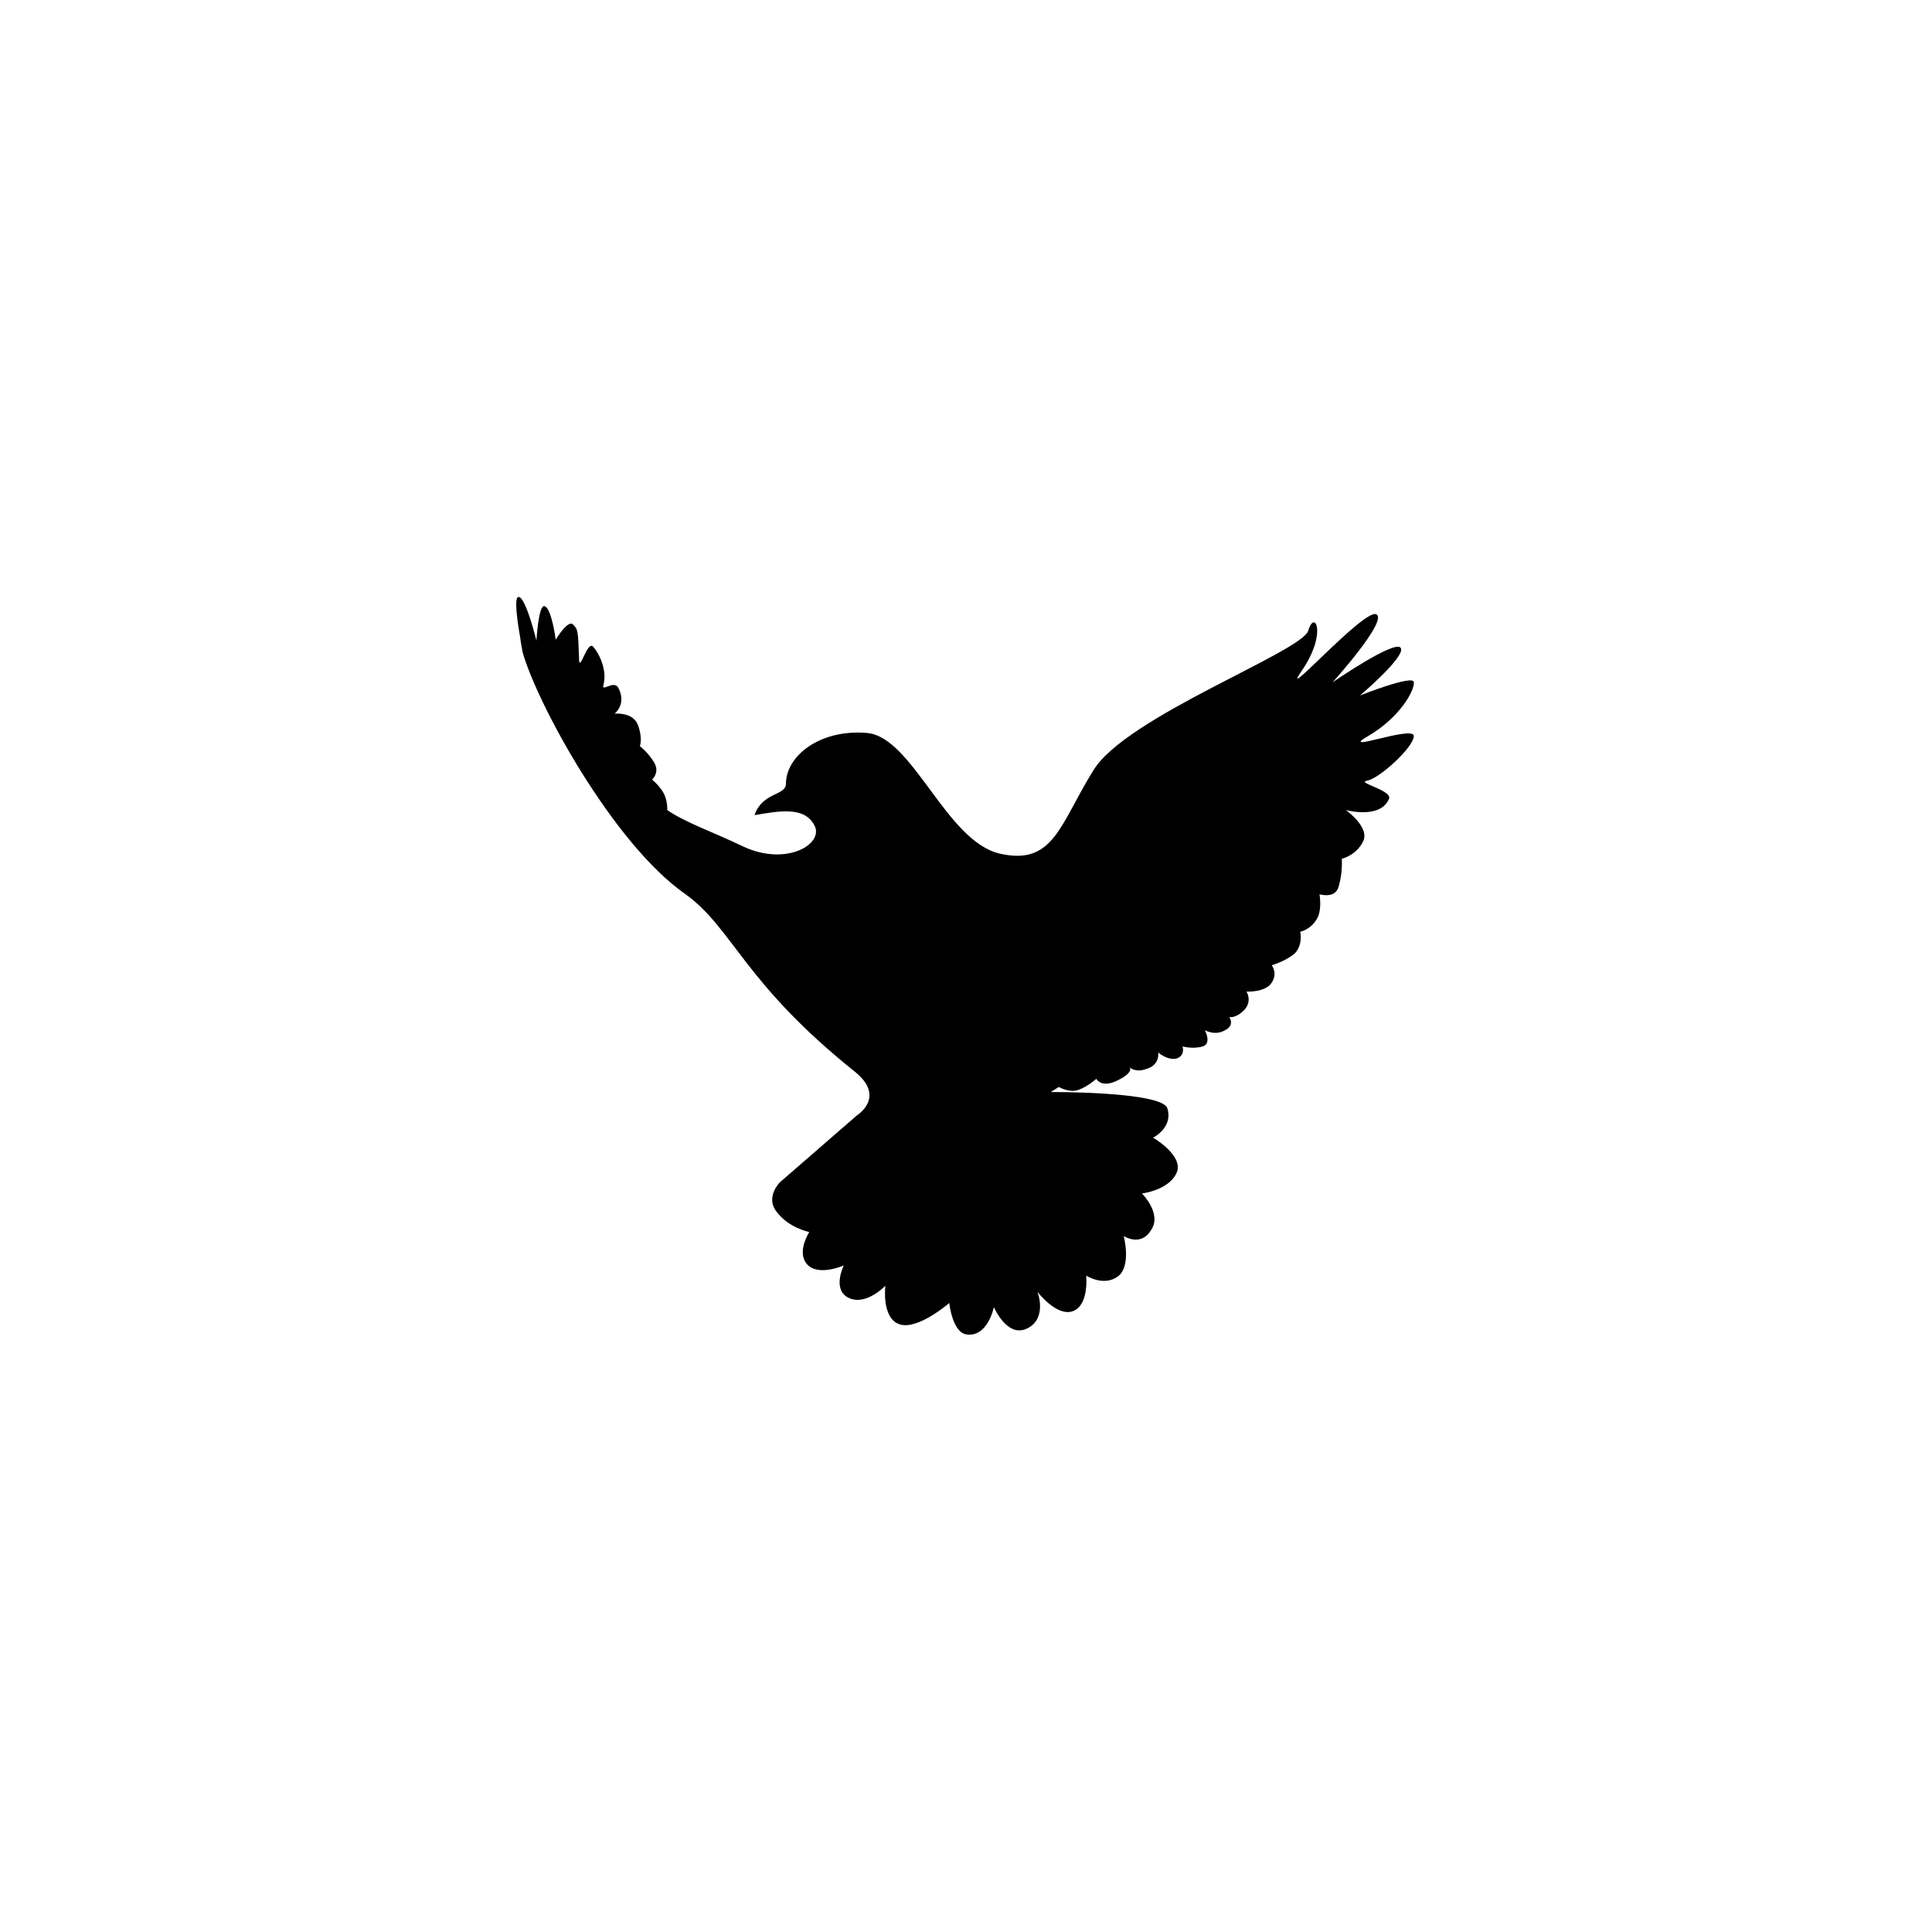
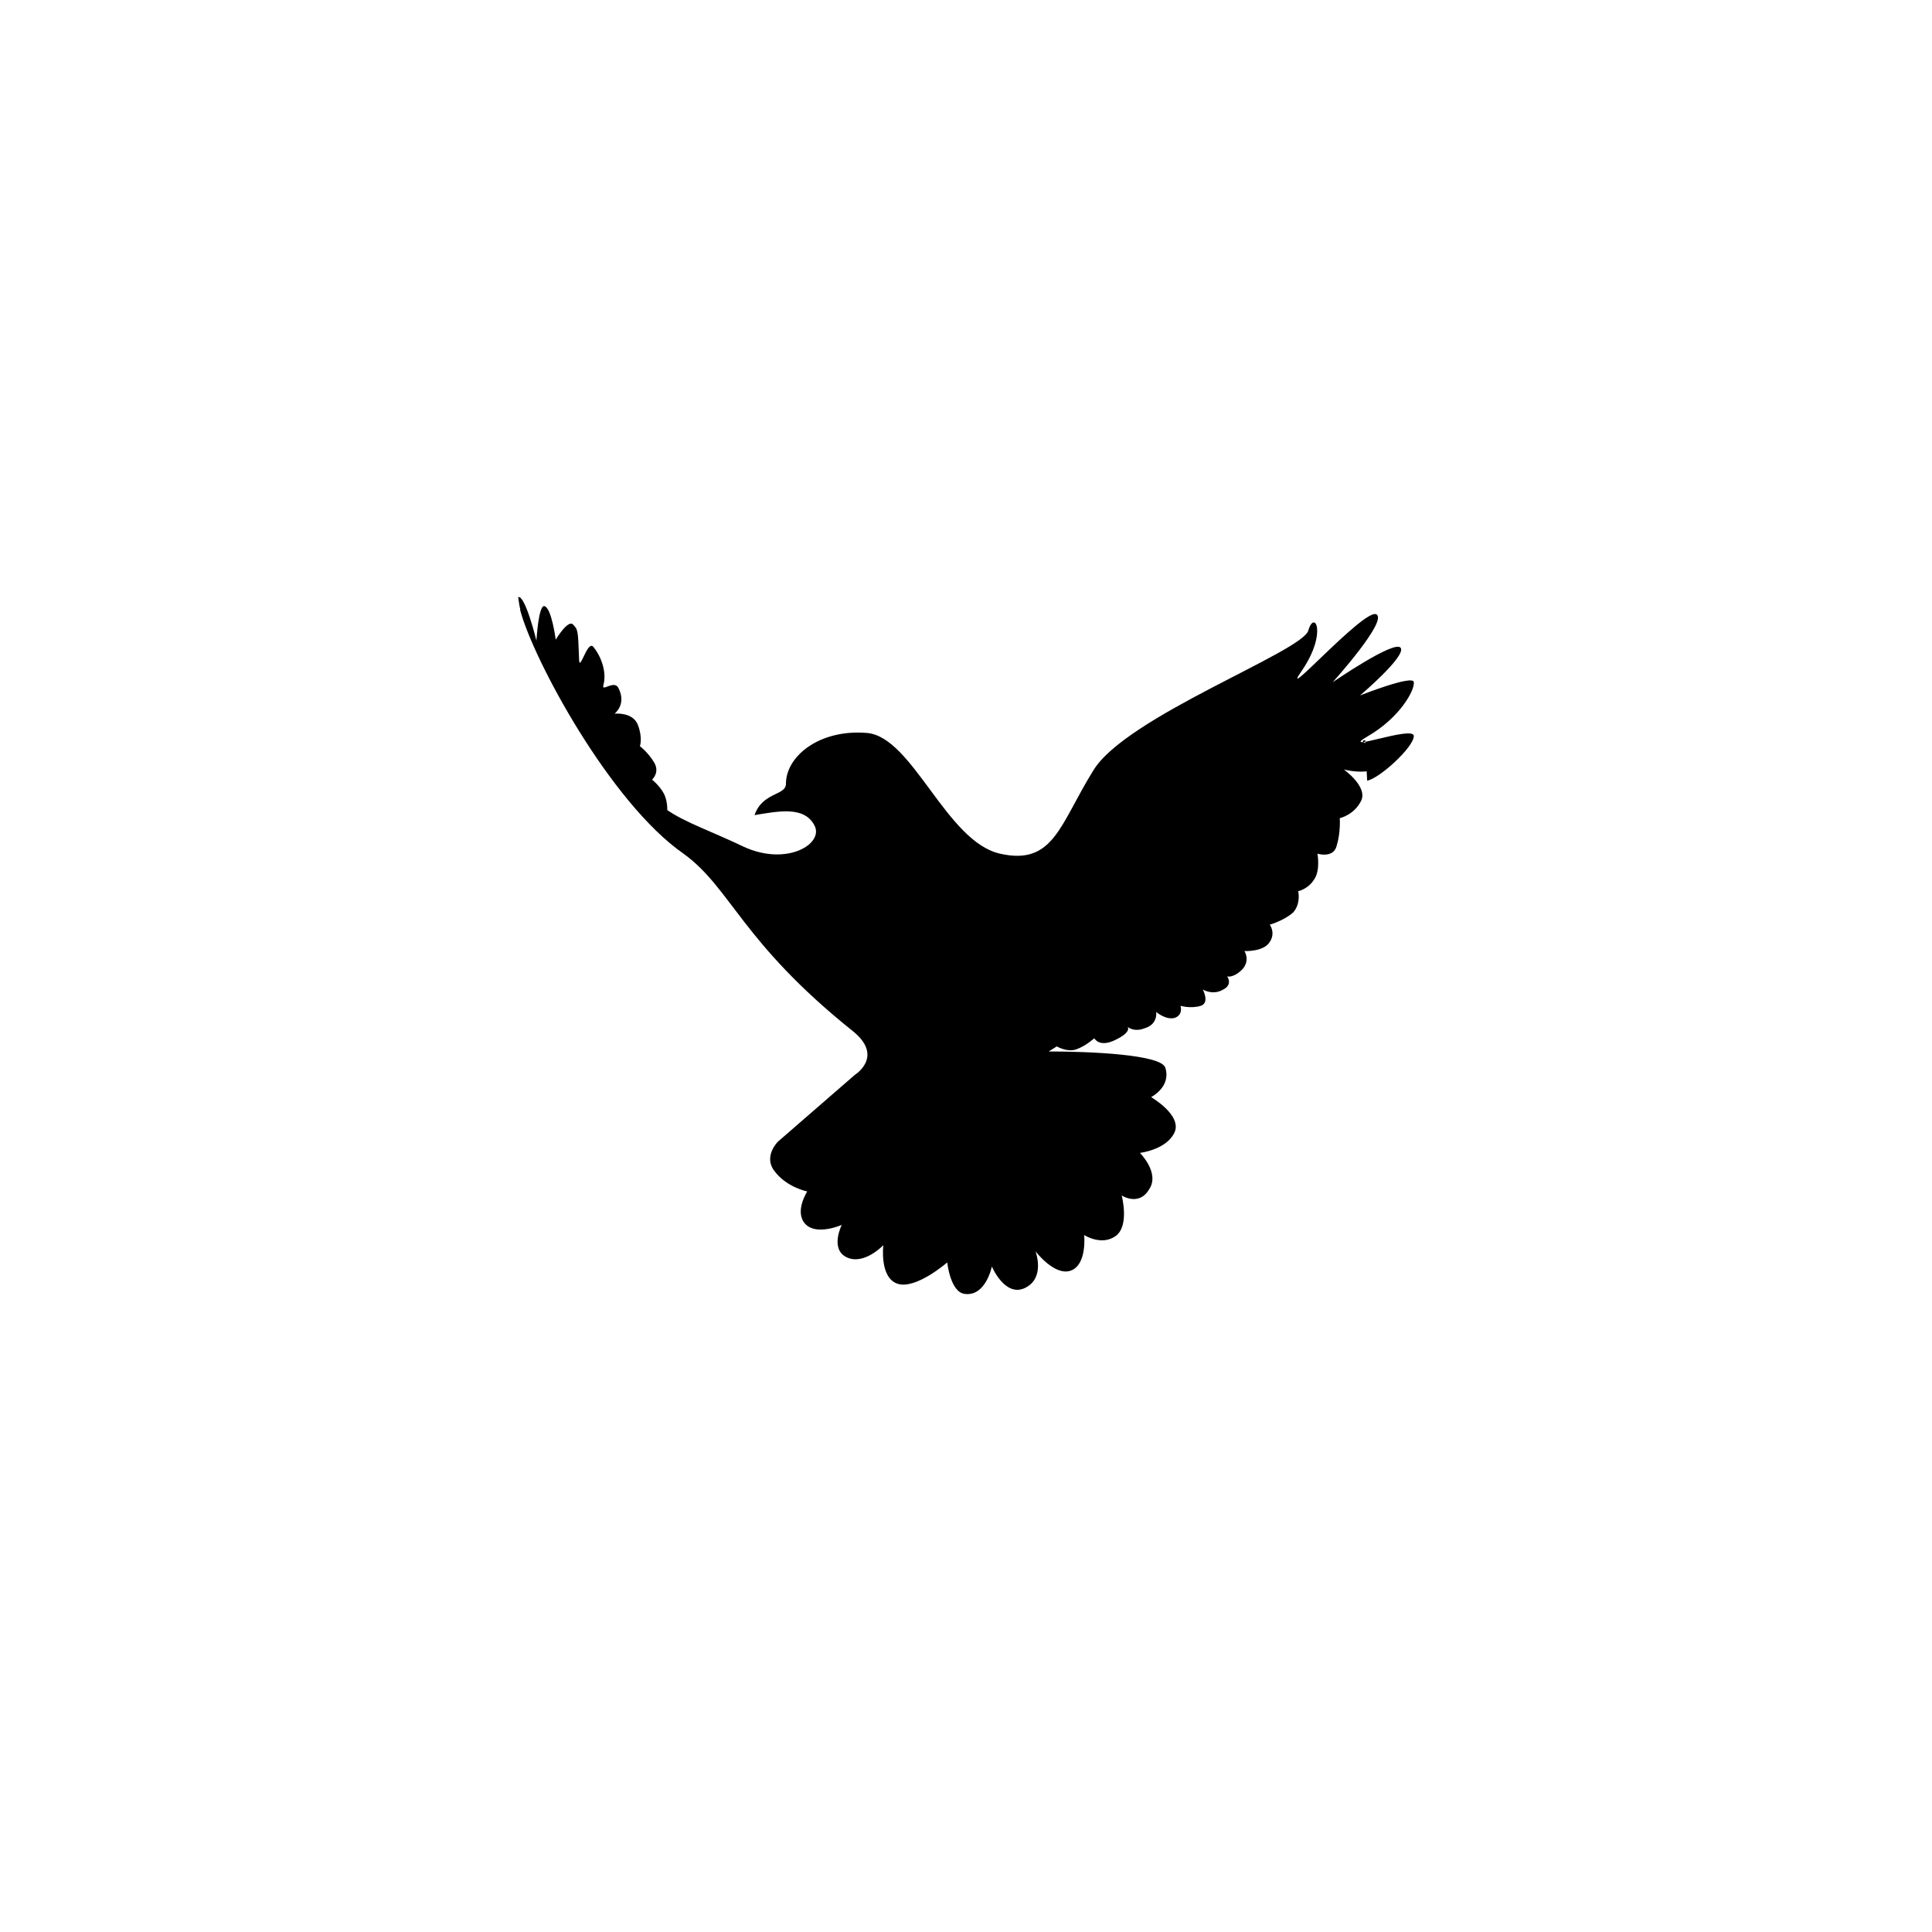
<svg xmlns="http://www.w3.org/2000/svg" width="500" height="500" viewBox="0 0 500 500">
  <g transform="translate(133.598,154.501)translate(116.151,95.454)rotate(0)translate(-116.151,-95.454) scale(2.625,2.625)" opacity="1">
    <defs class="defs" />
-     <path transform="translate(-6.407,-12.594)" d="M90.3,30.7c1.2,-0.2 4.6,-3.3 4.6,-4.4c0,-1.1 -7.6,1.8 -4.5,0c3.1,-1.8 4.6,-4.5 4.5,-5.3c0,-0.8 -5.3,1.3 -5.3,1.3c0,0 4.6,-3.9 4,-4.7c-0.6,-0.8 -6.7,3.4 -6.7,3.4c0,0 5.5,-6.1 4.3,-6.7c-1.2,-0.6 -9.9,9.2 -7.3,5.5c2.5,-3.7 1.2,-6 0.6,-3.9c-0.6,2.1 -18,8.5 -21.2,13.8c-3.3,5.3 -3.9,9.4 -9.2,8.2c-5.3,-1.2 -8.6,-11.5 -13.1,-11.9c-4.7,-0.4 -8,2.3 -8,5c0,1.2 -2.3,0.8 -3.1,3.1c2.4,-0.4 4.9,-0.9 5.9,1c1,1.8 -2.7,4.1 -7,2.1c-2.9,-1.4 -5.8,-2.4 -7.5,-3.6c0,-0.3 0,-0.7 -0.2,-1.3c-0.3,-0.9 -1.3,-1.7 -1.3,-1.7c0,0 0.8,-0.7 0.2,-1.7c-0.6,-1 -1.4,-1.6 -1.4,-1.6c0,0 0.3,-0.8 -0.2,-2.1c-0.5,-1.3 -2.3,-1.1 -2.3,-1.1c0,0 1.2,-0.9 0.4,-2.5c-0.4,-0.9 -1.7,0.4 -1.5,-0.3c0.4,-1.5 -0.4,-3.1 -1,-3.8c-0.6,-0.7 -1.4,2.8 -1.4,1.1c-0.1,-2.7 -0.1,-2.8 -0.6,-3.3c-0.5,-0.5 -1.7,1.5 -1.7,1.5c0,0 -0.4,-3.1 -1.1,-3.3c-0.6,-0.2 -0.8,3.4 -0.8,3.4c0,0 -1.1,-4.5 -1.8,-4.3c-0.4,0.1 -0.1,2.3 0.2,4c0,0 0.1,0.8 0.2,1.2v0.1v0c1.3,4.9 8.9,19 16.1,24c4.7,3.4 5.7,8.7 16.7,17.5c3.1,2.5 0.2,4.3 0.2,4.3l-7.6,6.6c0,0 -1.4,1.4 -0.4,2.8c1.2,1.7 3.3,2.1 3.3,2.1c0,0 -1.3,2 -0.2,3.2c1.1,1.2 3.6,0.1 3.6,0.1c0,0 -1.2,2.4 0.5,3.2c1.7,0.8 3.6,-1.2 3.6,-1.2c0,0 -0.4,3.2 1.4,3.8c1.8,0.6 4.9,-2.1 4.9,-2.1c0,0 0.3,2.9 1.7,3.1c2.1,0.3 2.7,-2.7 2.7,-2.7c0,0 1.3,3.1 3.3,2.1c2,-1 1,-3.6 1,-3.6c0,0 1.9,2.5 3.5,1.9c1.6,-0.6 1.3,-3.5 1.3,-3.5c0,0 1.7,1.1 3.1,0.1c1.4,-1 0.6,-4 0.6,-4c0,0 1.7,1.1 2.7,-0.6c1.1,-1.6 -0.9,-3.6 -0.9,-3.6c0,0 2.6,-0.3 3.4,-2c0.8,-1.7 -2.3,-3.5 -2.3,-3.5c0,0 2,-1 1.4,-2.9c-0.4,-1.3 -7.4,-1.6 -11.5,-1.6c0.5,-0.3 0.8,-0.5 0.8,-0.5c0,0 1,0.6 1.9,0.3c0.9,-0.3 1.8,-1.1 1.8,-1.1c0,0 0.5,1 2.2,0.1c1.4,-0.7 1.2,-1.2 1,-1.3c0.2,0.2 0.8,0.6 1.8,0.2c1.3,-0.4 1.1,-1.6 1.1,-1.6c0,0 0.9,0.8 1.8,0.6c0.9,-0.3 0.6,-1.2 0.6,-1.2c0,0 1,0.3 2,0c0.9,-0.3 0.2,-1.6 0.2,-1.6c0,0 1,0.6 2,0c1,-0.5 0.4,-1.3 0.4,-1.3c0,0 0.6,0.2 1.5,-0.7c0.8,-0.9 0.2,-1.8 0.2,-1.8c0,0 1.9,0.1 2.5,-0.9c0.6,-0.9 0,-1.7 0,-1.7c0,0 1.4,-0.4 2.3,-1.2c0.8,-0.9 0.5,-2.1 0.5,-2.1c0,0 1,-0.2 1.6,-1.2c0.6,-0.9 0.3,-2.5 0.3,-2.5c0,0 1.6,0.5 1.9,-0.8c0.4,-1.3 0.3,-2.7 0.3,-2.7c0,0 1.4,-0.3 2.1,-1.7c0.7,-1.4 -1.7,-3.1 -1.7,-3.1c0,0 3.3,0.9 4.2,-1c0.7,-0.9 -3.3,-1.7 -2.1,-1.9" fill="#000000" class="fill c1" />
+     <path transform="translate(-6.407,-12.594)" d="M90.3,30.7c1.2,-0.2 4.6,-3.3 4.6,-4.4c0,-1.1 -7.6,1.8 -4.5,0c3.1,-1.8 4.6,-4.5 4.5,-5.3c0,-0.8 -5.3,1.3 -5.3,1.3c0,0 4.6,-3.9 4,-4.7c-0.6,-0.8 -6.7,3.4 -6.7,3.4c0,0 5.5,-6.1 4.3,-6.7c-1.2,-0.6 -9.9,9.2 -7.3,5.5c2.5,-3.7 1.2,-6 0.6,-3.9c-0.6,2.1 -18,8.5 -21.2,13.8c-3.3,5.3 -3.9,9.4 -9.2,8.2c-5.3,-1.2 -8.6,-11.5 -13.1,-11.9c-4.7,-0.4 -8,2.3 -8,5c0,1.2 -2.3,0.8 -3.1,3.1c2.4,-0.4 4.9,-0.9 5.9,1c1,1.8 -2.7,4.1 -7,2.1c-2.9,-1.4 -5.8,-2.4 -7.5,-3.6c0,-0.3 0,-0.7 -0.2,-1.3c-0.3,-0.9 -1.3,-1.7 -1.3,-1.7c0,0 0.8,-0.7 0.2,-1.7c-0.6,-1 -1.4,-1.6 -1.4,-1.6c0,0 0.3,-0.8 -0.2,-2.1c-0.5,-1.3 -2.3,-1.1 -2.3,-1.1c0,0 1.2,-0.9 0.4,-2.5c-0.4,-0.9 -1.7,0.4 -1.5,-0.3c0.4,-1.5 -0.4,-3.1 -1,-3.8c-0.6,-0.7 -1.4,2.8 -1.4,1.1c-0.1,-2.7 -0.1,-2.8 -0.6,-3.3c-0.5,-0.5 -1.7,1.5 -1.7,1.5c0,0 -0.4,-3.1 -1.1,-3.3c-0.6,-0.2 -0.8,3.4 -0.8,3.4c0,0 -1.1,-4.5 -1.8,-4.3c0,0 0.1,0.8 0.2,1.2v0.1v0c1.3,4.9 8.9,19 16.1,24c4.7,3.4 5.7,8.7 16.7,17.5c3.1,2.5 0.2,4.3 0.2,4.3l-7.6,6.6c0,0 -1.4,1.4 -0.4,2.8c1.2,1.7 3.3,2.1 3.3,2.1c0,0 -1.3,2 -0.2,3.2c1.1,1.2 3.6,0.1 3.6,0.1c0,0 -1.2,2.4 0.5,3.2c1.7,0.8 3.6,-1.2 3.6,-1.2c0,0 -0.4,3.2 1.4,3.8c1.8,0.6 4.9,-2.1 4.9,-2.1c0,0 0.3,2.9 1.7,3.1c2.1,0.3 2.7,-2.7 2.7,-2.7c0,0 1.3,3.1 3.3,2.1c2,-1 1,-3.6 1,-3.6c0,0 1.9,2.5 3.5,1.9c1.6,-0.6 1.3,-3.5 1.3,-3.5c0,0 1.7,1.1 3.1,0.1c1.4,-1 0.6,-4 0.6,-4c0,0 1.7,1.1 2.7,-0.6c1.1,-1.6 -0.9,-3.6 -0.9,-3.6c0,0 2.6,-0.3 3.4,-2c0.8,-1.7 -2.3,-3.5 -2.3,-3.5c0,0 2,-1 1.4,-2.9c-0.4,-1.3 -7.4,-1.6 -11.5,-1.6c0.5,-0.3 0.8,-0.5 0.8,-0.5c0,0 1,0.6 1.9,0.3c0.9,-0.3 1.8,-1.1 1.8,-1.1c0,0 0.5,1 2.2,0.1c1.4,-0.7 1.2,-1.2 1,-1.3c0.2,0.2 0.8,0.6 1.8,0.2c1.3,-0.4 1.1,-1.6 1.1,-1.6c0,0 0.9,0.8 1.8,0.6c0.9,-0.3 0.6,-1.2 0.6,-1.2c0,0 1,0.3 2,0c0.9,-0.3 0.2,-1.6 0.2,-1.6c0,0 1,0.6 2,0c1,-0.5 0.4,-1.3 0.4,-1.3c0,0 0.6,0.2 1.5,-0.7c0.8,-0.9 0.2,-1.8 0.2,-1.8c0,0 1.9,0.1 2.5,-0.9c0.6,-0.9 0,-1.7 0,-1.7c0,0 1.4,-0.4 2.3,-1.2c0.8,-0.9 0.5,-2.1 0.5,-2.1c0,0 1,-0.2 1.6,-1.2c0.6,-0.9 0.3,-2.5 0.3,-2.5c0,0 1.6,0.5 1.9,-0.8c0.4,-1.3 0.3,-2.7 0.3,-2.7c0,0 1.4,-0.3 2.1,-1.7c0.7,-1.4 -1.7,-3.1 -1.7,-3.1c0,0 3.3,0.9 4.2,-1c0.7,-0.9 -3.3,-1.7 -2.1,-1.9" fill="#000000" class="fill c1" />
  </g>
</svg>